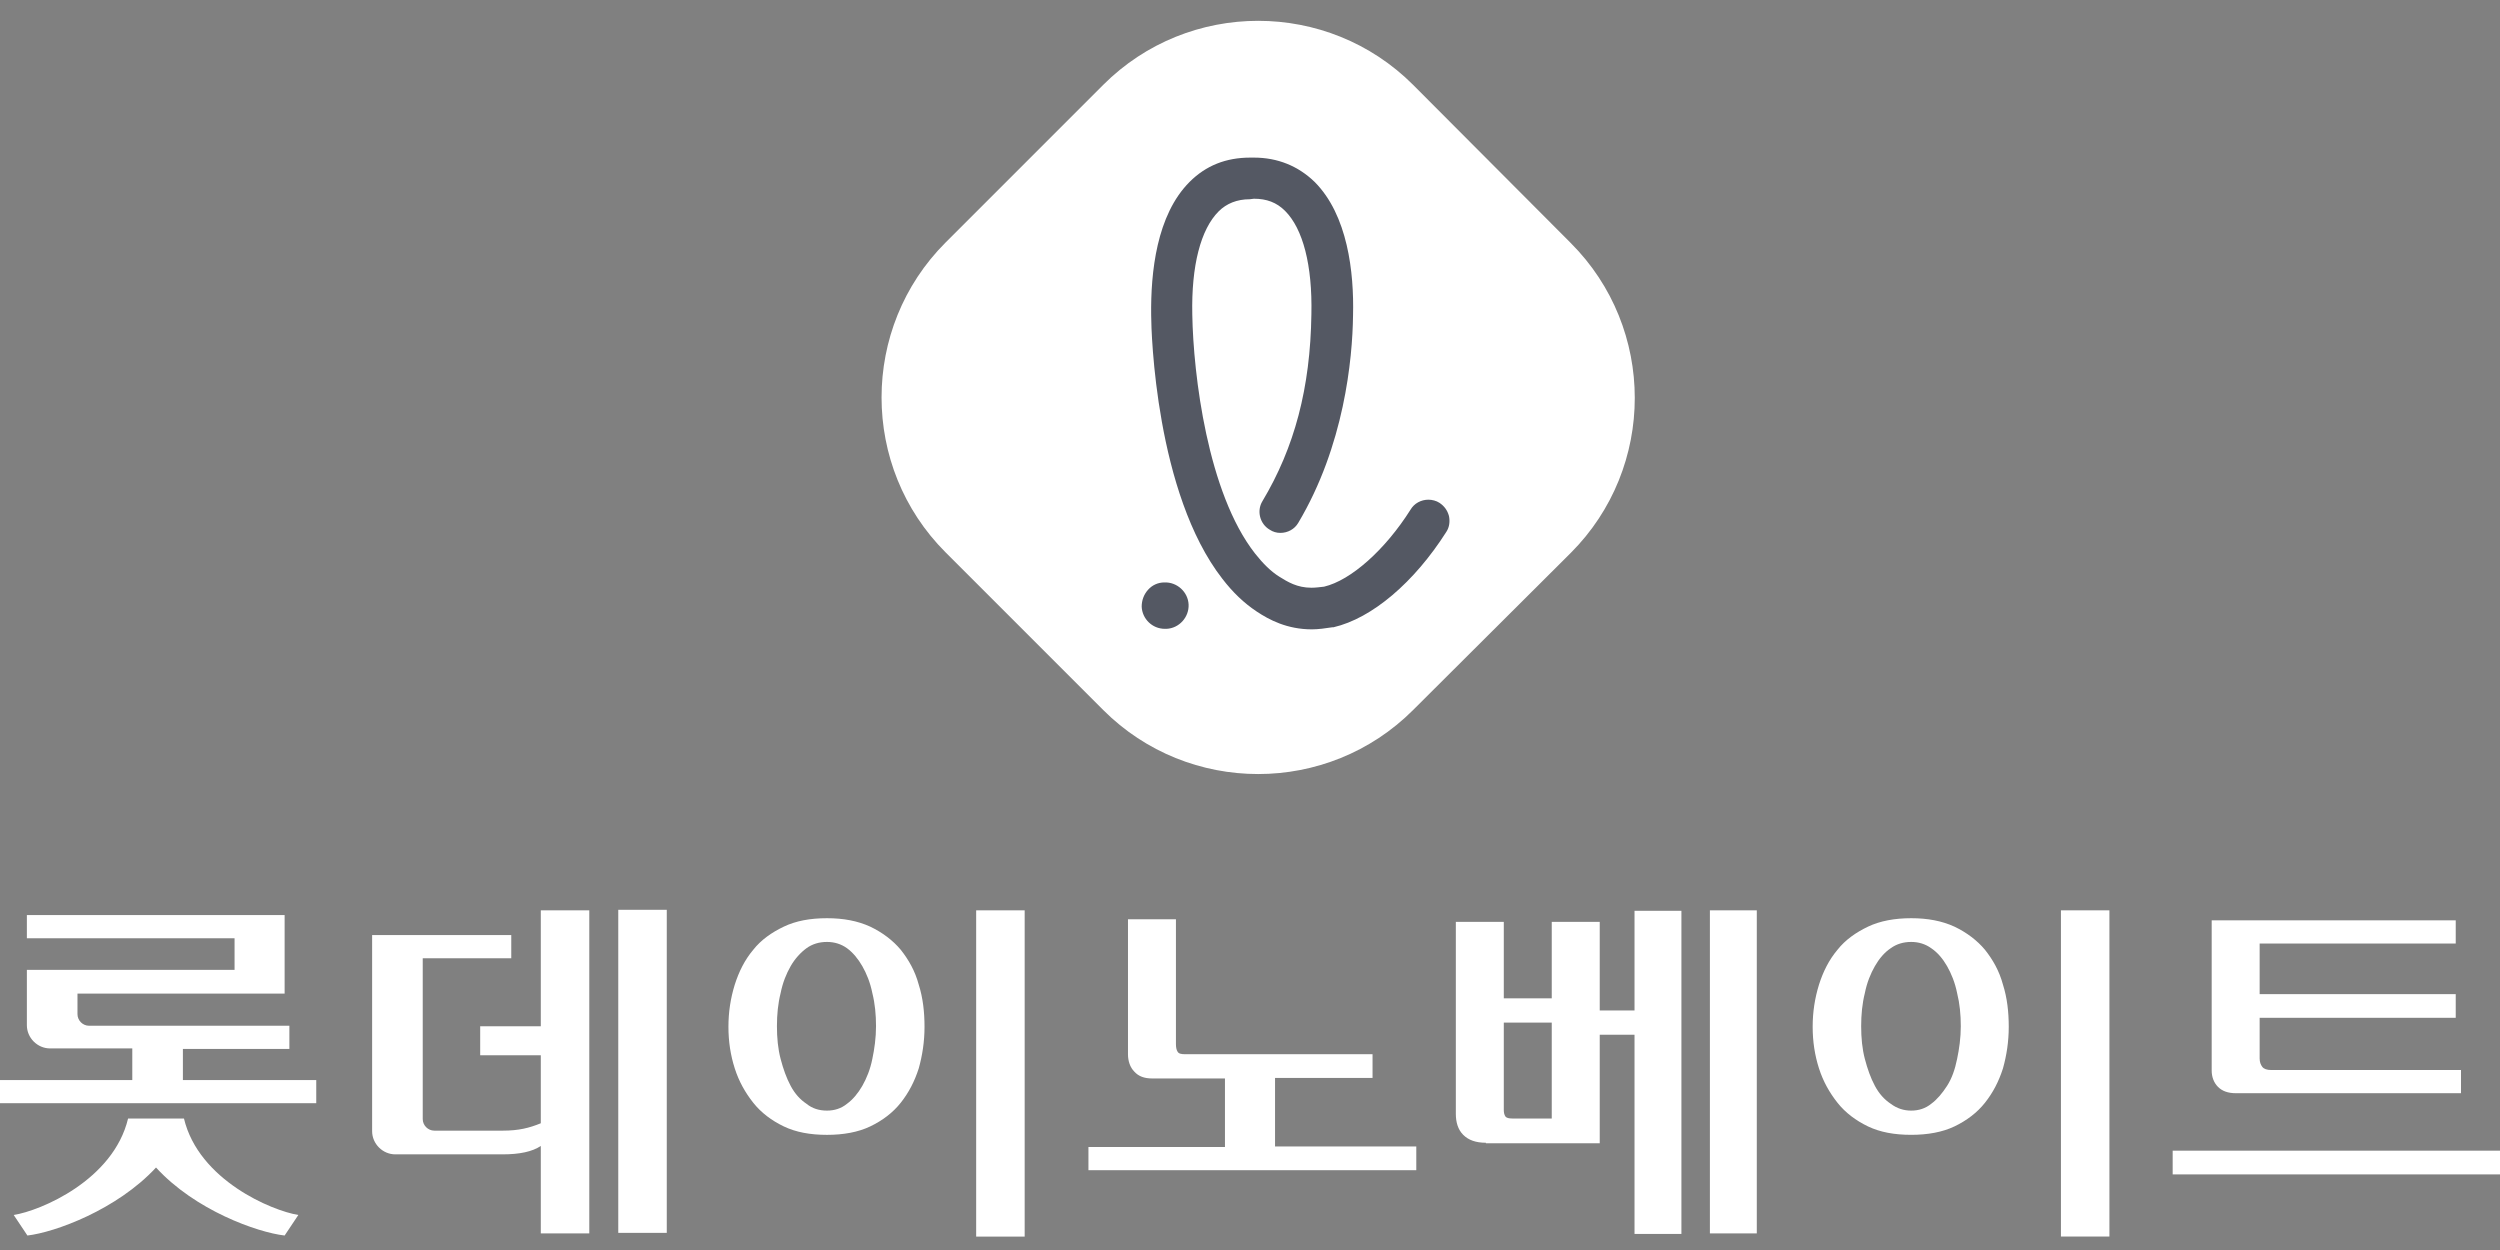
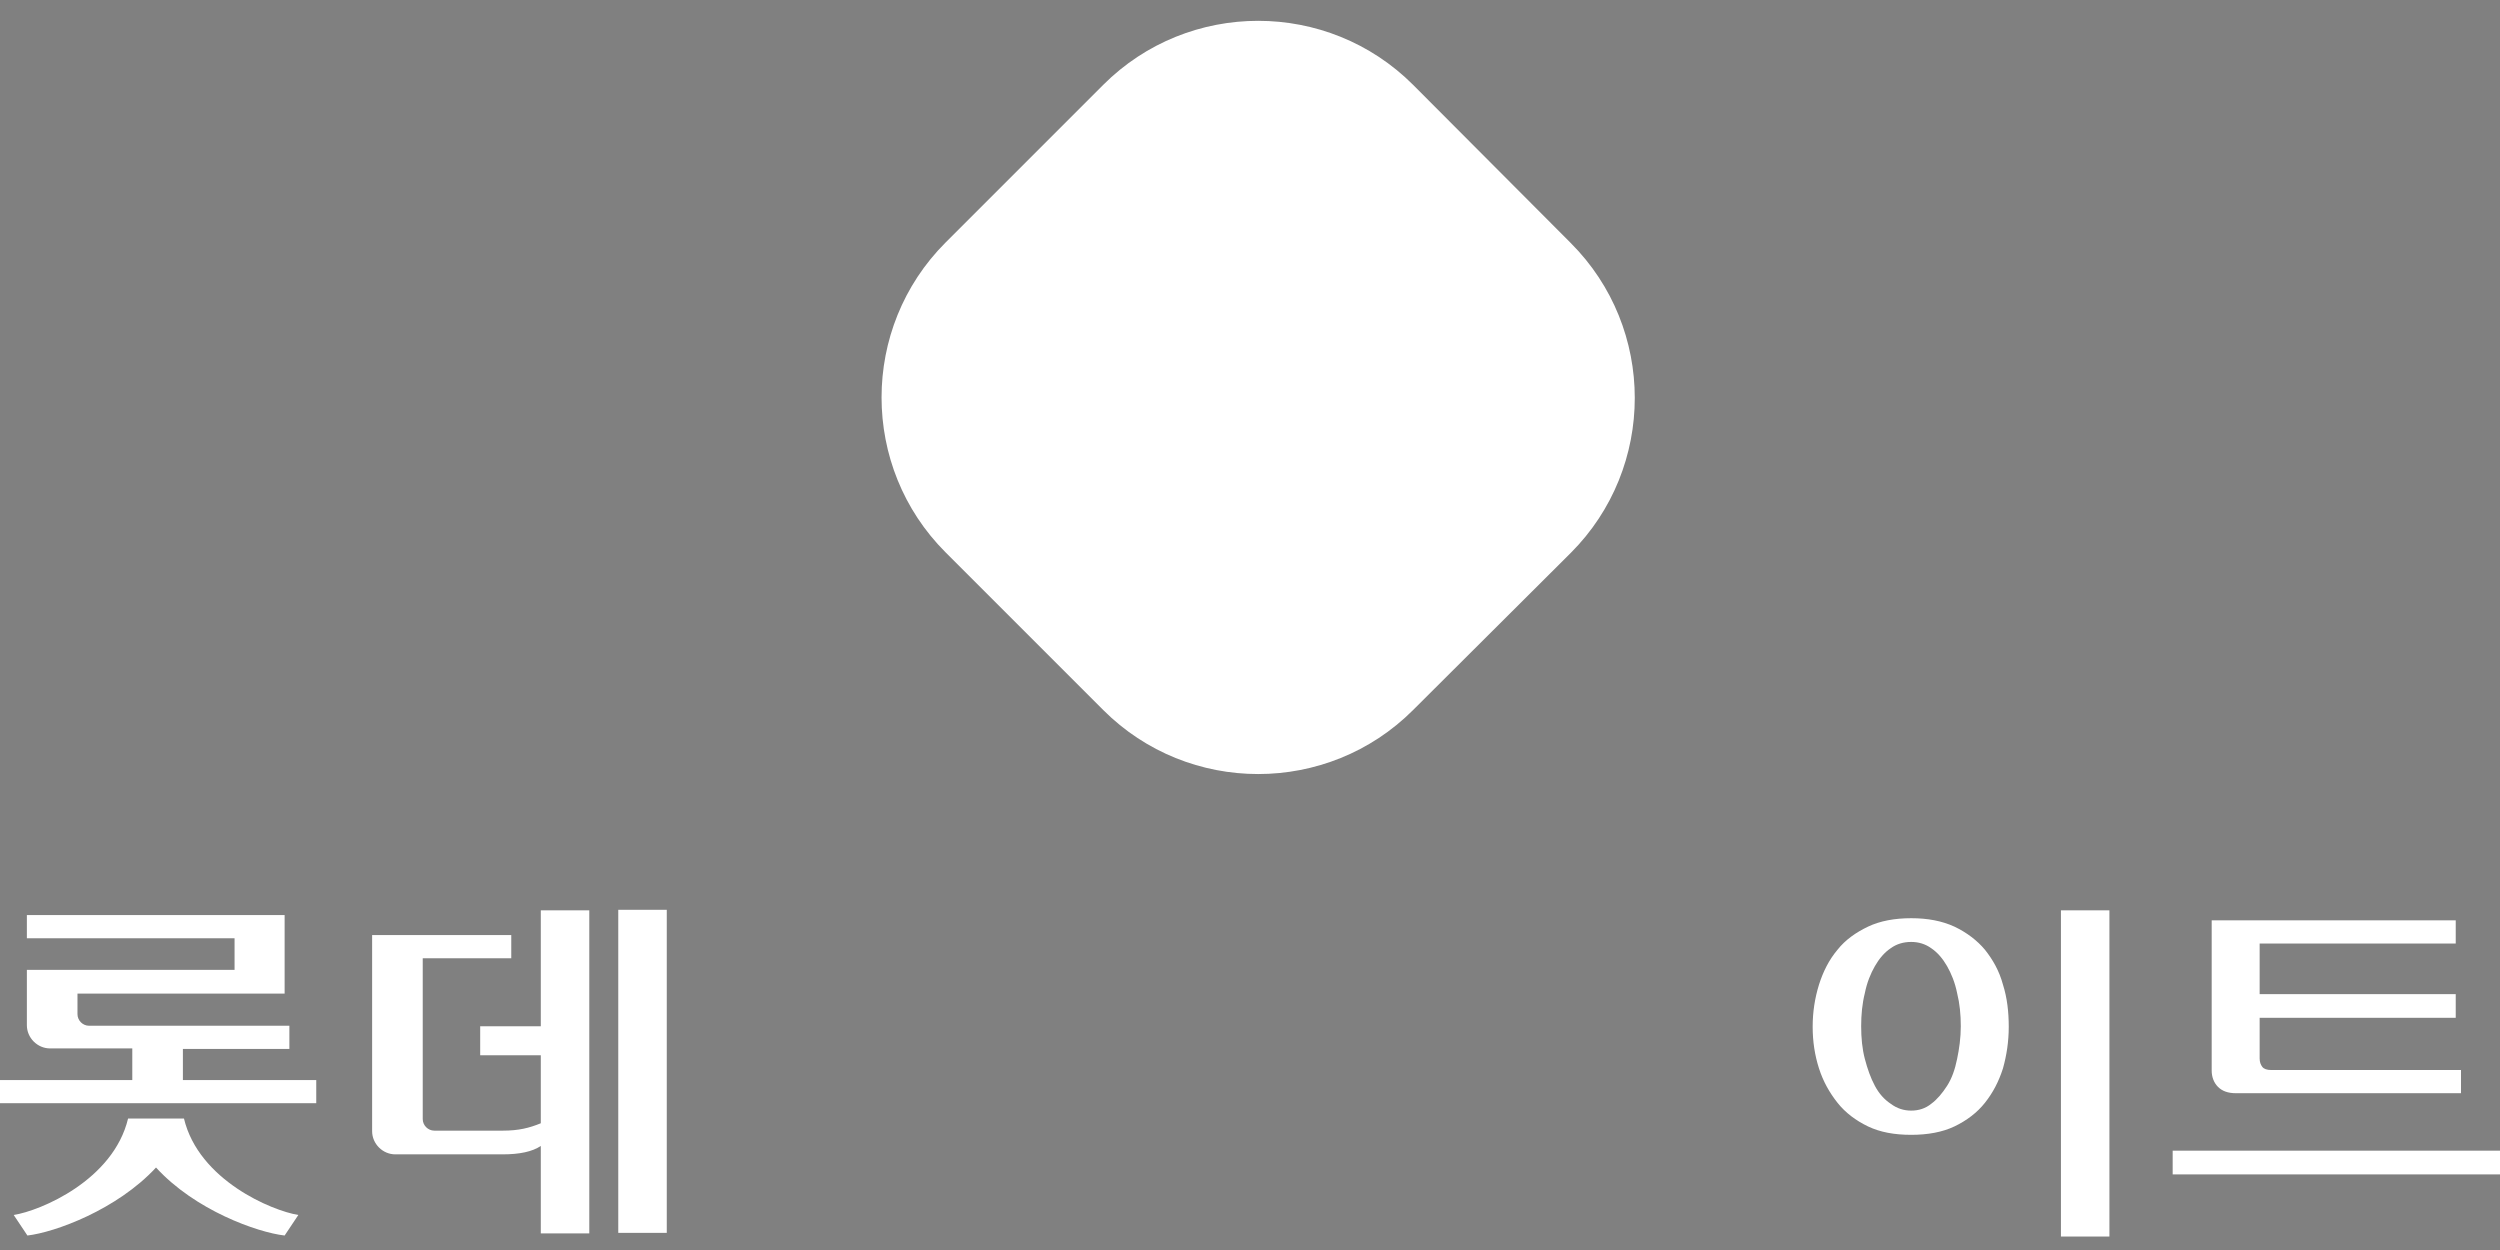
<svg xmlns="http://www.w3.org/2000/svg" width="120" height="60" viewBox="0 0 120 60" fill="none">
  <rect x="0" y="0" width="120" height="60" fill="#808080" stroke="none" />
  <path d="M29.677 43.67V59.179H32.005V43.67H29.677ZM25.958 49.261H23.049V50.653H25.958V53.917C25.402 54.144 24.896 54.271 24.137 54.271H20.848C20.544 54.271 20.291 54.018 20.291 53.714V45.998H24.541V44.884H17.862V54.296C17.862 54.903 18.368 55.409 18.975 55.409H24.137C24.921 55.409 25.553 55.283 25.958 55.005V59.204H28.286V43.695H25.958V49.261Z" fill="white" />
  <path d="M8.779 51.867V50.349H13.89V49.236H4.276C3.972 49.236 3.719 48.983 3.719 48.679V47.692H13.662V43.923H1.29V45.036H11.259V46.554H1.29V49.21C1.29 49.818 1.796 50.324 2.404 50.324H6.35V51.842H0V52.955H15.18V51.842H8.779V51.867ZM8.83 53.688H6.148C5.44 56.649 1.948 58.116 0.658 58.319L1.316 59.305C2.631 59.153 5.617 58.066 7.489 56.041C9.361 58.091 12.347 59.153 13.662 59.305L14.32 58.319C13.055 58.116 9.538 56.649 8.83 53.688Z" fill="white" />
-   <path d="M39.696 44.074C40.481 44.074 41.164 44.201 41.771 44.479C42.353 44.757 42.859 45.137 43.238 45.592C43.618 46.073 43.922 46.604 44.099 47.262C44.301 47.895 44.377 48.578 44.377 49.286C44.377 49.994 44.276 50.652 44.099 51.285C43.896 51.917 43.618 52.449 43.238 52.929C42.859 53.41 42.353 53.789 41.771 54.068C41.189 54.346 40.481 54.473 39.696 54.473C38.887 54.473 38.204 54.346 37.622 54.068C37.04 53.789 36.534 53.41 36.154 52.929C35.775 52.449 35.471 51.917 35.269 51.285C35.066 50.652 34.965 49.994 34.965 49.286C34.965 48.578 35.066 47.92 35.269 47.262C35.471 46.63 35.749 46.073 36.154 45.592C36.534 45.111 37.04 44.757 37.622 44.479C38.204 44.201 38.887 44.074 39.696 44.074ZM39.696 53.309C40.051 53.309 40.38 53.208 40.658 52.98C40.936 52.778 41.189 52.474 41.392 52.12C41.594 51.766 41.771 51.335 41.872 50.829C41.973 50.349 42.049 49.817 42.049 49.261C42.049 48.704 41.999 48.173 41.872 47.667C41.771 47.161 41.594 46.731 41.392 46.377C41.189 46.022 40.936 45.719 40.658 45.516C40.38 45.314 40.051 45.213 39.696 45.213C39.317 45.213 38.988 45.314 38.71 45.516C38.431 45.719 38.153 46.022 37.951 46.377C37.748 46.731 37.571 47.161 37.47 47.667C37.343 48.173 37.293 48.704 37.293 49.261C37.293 49.817 37.343 50.349 37.47 50.829C37.596 51.31 37.748 51.74 37.951 52.12C38.153 52.499 38.406 52.778 38.71 52.98C38.988 53.208 39.317 53.309 39.696 53.309ZM46.856 43.695H49.184V59.356H46.856V43.695Z" fill="white" />
-   <path d="M52.245 56.193V55.055H58.798V51.766H55.307C54.927 51.766 54.649 51.664 54.447 51.437C54.244 51.234 54.143 50.931 54.143 50.602V44.125H56.445V50.121C56.445 50.273 56.471 50.399 56.521 50.475C56.572 50.576 56.698 50.602 56.875 50.602H65.882V51.74H61.202V55.029H67.982V56.168H52.245V56.193Z" fill="white" />
-   <path d="M71.322 54.852C70.841 54.852 70.487 54.726 70.234 54.472C69.981 54.219 69.88 53.865 69.88 53.461V44.251H72.182V47.92H74.484V44.251H76.787V48.502H78.457V43.72H80.708V59.229H78.457V49.666H76.787V54.877H71.322V54.852ZM72.182 53.283C72.182 53.41 72.207 53.511 72.258 53.587C72.309 53.663 72.435 53.688 72.587 53.688H74.484V49.084H72.182V53.283ZM82.075 43.695H84.326V59.204H82.075V43.695Z" fill="white" />
  <path d="M91.739 44.074C92.524 44.074 93.207 44.201 93.814 44.479C94.396 44.757 94.902 45.137 95.281 45.592C95.661 46.073 95.965 46.604 96.142 47.262C96.344 47.894 96.42 48.578 96.42 49.286C96.42 49.994 96.319 50.652 96.142 51.285C95.939 51.917 95.661 52.449 95.281 52.929C94.902 53.41 94.396 53.789 93.814 54.068C93.232 54.346 92.524 54.472 91.739 54.472C90.93 54.472 90.247 54.346 89.665 54.068C89.083 53.789 88.577 53.41 88.197 52.929C87.818 52.449 87.514 51.917 87.312 51.285C87.109 50.652 87.008 49.994 87.008 49.286C87.008 48.578 87.109 47.92 87.312 47.262C87.514 46.629 87.793 46.073 88.197 45.592C88.577 45.111 89.083 44.757 89.665 44.479C90.247 44.201 90.955 44.074 91.739 44.074ZM91.739 53.309C92.094 53.309 92.422 53.208 92.701 52.98C92.979 52.777 93.232 52.474 93.46 52.12C93.688 51.765 93.839 51.335 93.941 50.829C94.042 50.349 94.118 49.817 94.118 49.261C94.118 48.704 94.067 48.173 93.941 47.667C93.839 47.161 93.662 46.731 93.46 46.376C93.257 46.022 93.004 45.719 92.701 45.516C92.422 45.314 92.094 45.213 91.739 45.213C91.36 45.213 91.031 45.314 90.753 45.516C90.449 45.719 90.196 46.022 89.994 46.376C89.791 46.731 89.614 47.161 89.513 47.667C89.386 48.173 89.336 48.704 89.336 49.261C89.336 49.817 89.386 50.349 89.513 50.829C89.639 51.31 89.791 51.74 89.994 52.12C90.196 52.499 90.449 52.777 90.753 52.98C91.056 53.208 91.385 53.309 91.739 53.309ZM98.925 43.695H101.252V59.355H98.925V43.695Z" fill="white" />
  <path d="M120 55.232V56.371H104.288V55.232H120ZM117.875 44.151V45.289H108.463V47.718H117.875V48.856H108.463V50.804C108.463 50.982 108.514 51.108 108.59 51.209C108.665 51.31 108.817 51.361 109.02 51.361H118.128V52.474H107.324C106.945 52.474 106.667 52.373 106.464 52.171C106.262 51.968 106.161 51.69 106.161 51.386V44.176H117.875V44.151Z" fill="white" />
  <path d="M67.83 34.08C63.732 38.179 57.053 38.179 52.954 34.08L45.389 26.515C41.29 22.417 41.29 15.738 45.389 11.639L52.954 4.074C57.053 -0.025 63.732 -0.025 67.83 4.074L75.395 11.664C79.494 15.763 79.494 22.442 75.395 26.541L67.83 34.08Z" fill="white" />
-   <path d="M55.914 30.184C55.307 30.184 54.826 29.703 54.801 29.121C54.801 28.818 54.902 28.539 55.104 28.312C55.307 28.084 55.585 27.957 55.889 27.957C56.496 27.932 57.027 28.413 57.053 29.02C57.078 29.627 56.597 30.159 55.99 30.184C55.939 30.184 55.939 30.184 55.914 30.184Z" fill="#545863" />
-   <path d="M59.987 9.564C59.38 9.564 58.874 9.767 58.495 10.146C57.634 11.006 57.179 12.752 57.23 15.105C57.28 17.989 57.963 23.657 60.24 26.566C60.62 27.047 60.999 27.426 61.404 27.679C61.809 27.932 62.264 28.211 62.947 28.211C63.125 28.211 63.352 28.185 63.555 28.16C64.845 27.856 66.49 26.389 67.704 24.466C67.881 24.163 68.21 23.985 68.564 23.985C68.741 23.985 68.944 24.036 69.096 24.137C69.323 24.289 69.475 24.491 69.551 24.77C69.602 25.023 69.576 25.301 69.424 25.529C67.881 27.958 65.857 29.678 64.01 30.108C64.01 30.108 63.985 30.108 63.959 30.108C63.631 30.159 63.276 30.209 62.973 30.209C61.784 30.209 60.923 29.754 60.316 29.349C59.709 28.944 59.178 28.438 58.672 27.78C55.484 23.682 55.256 15.991 55.256 15.13C55.231 13.081 55.509 10.323 57.103 8.729C57.887 7.945 58.849 7.565 60.013 7.565H60.19C61.328 7.565 62.315 7.97 63.099 8.729C64.693 10.323 64.997 13.081 64.946 15.13C64.921 17.256 64.516 21.405 62.315 25.099C62.138 25.402 61.809 25.579 61.455 25.579C61.278 25.579 61.101 25.529 60.949 25.427C60.468 25.149 60.316 24.517 60.594 24.061C62.138 21.481 62.897 18.622 62.947 15.08C62.998 12.727 62.543 10.981 61.682 10.121C61.278 9.716 60.797 9.539 60.19 9.539L59.987 9.564Z" fill="#545863" />
</svg>